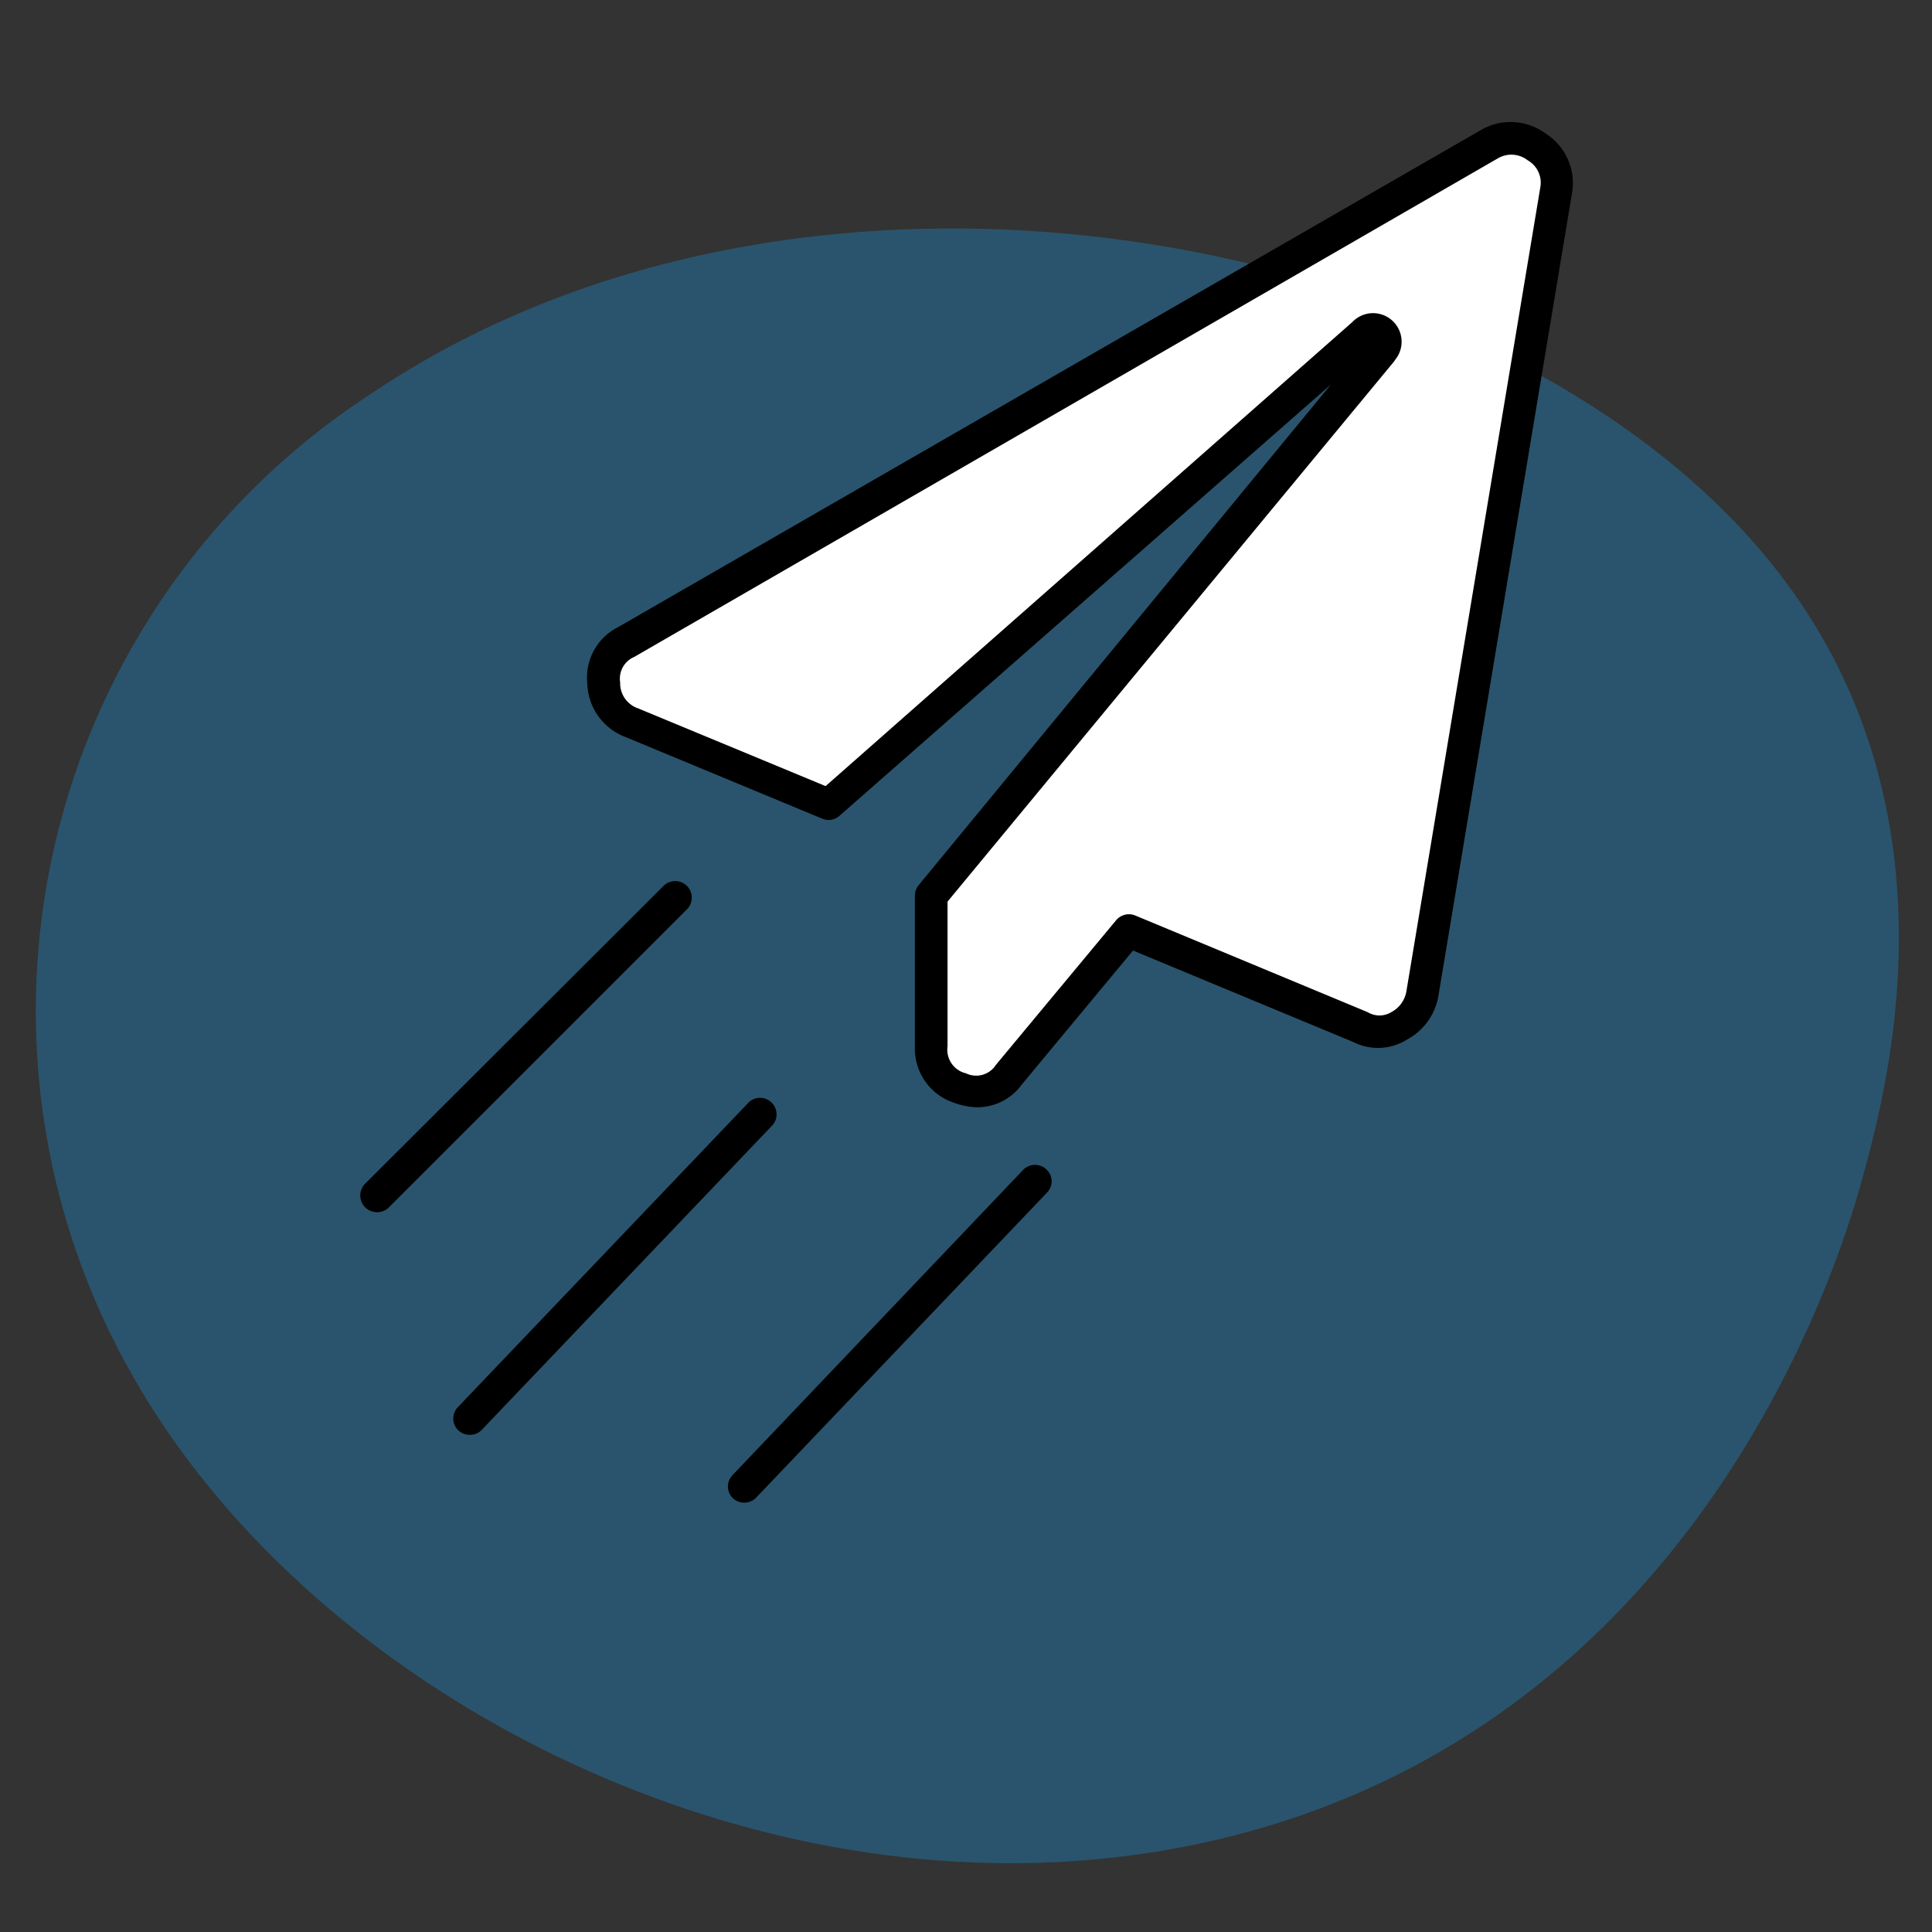
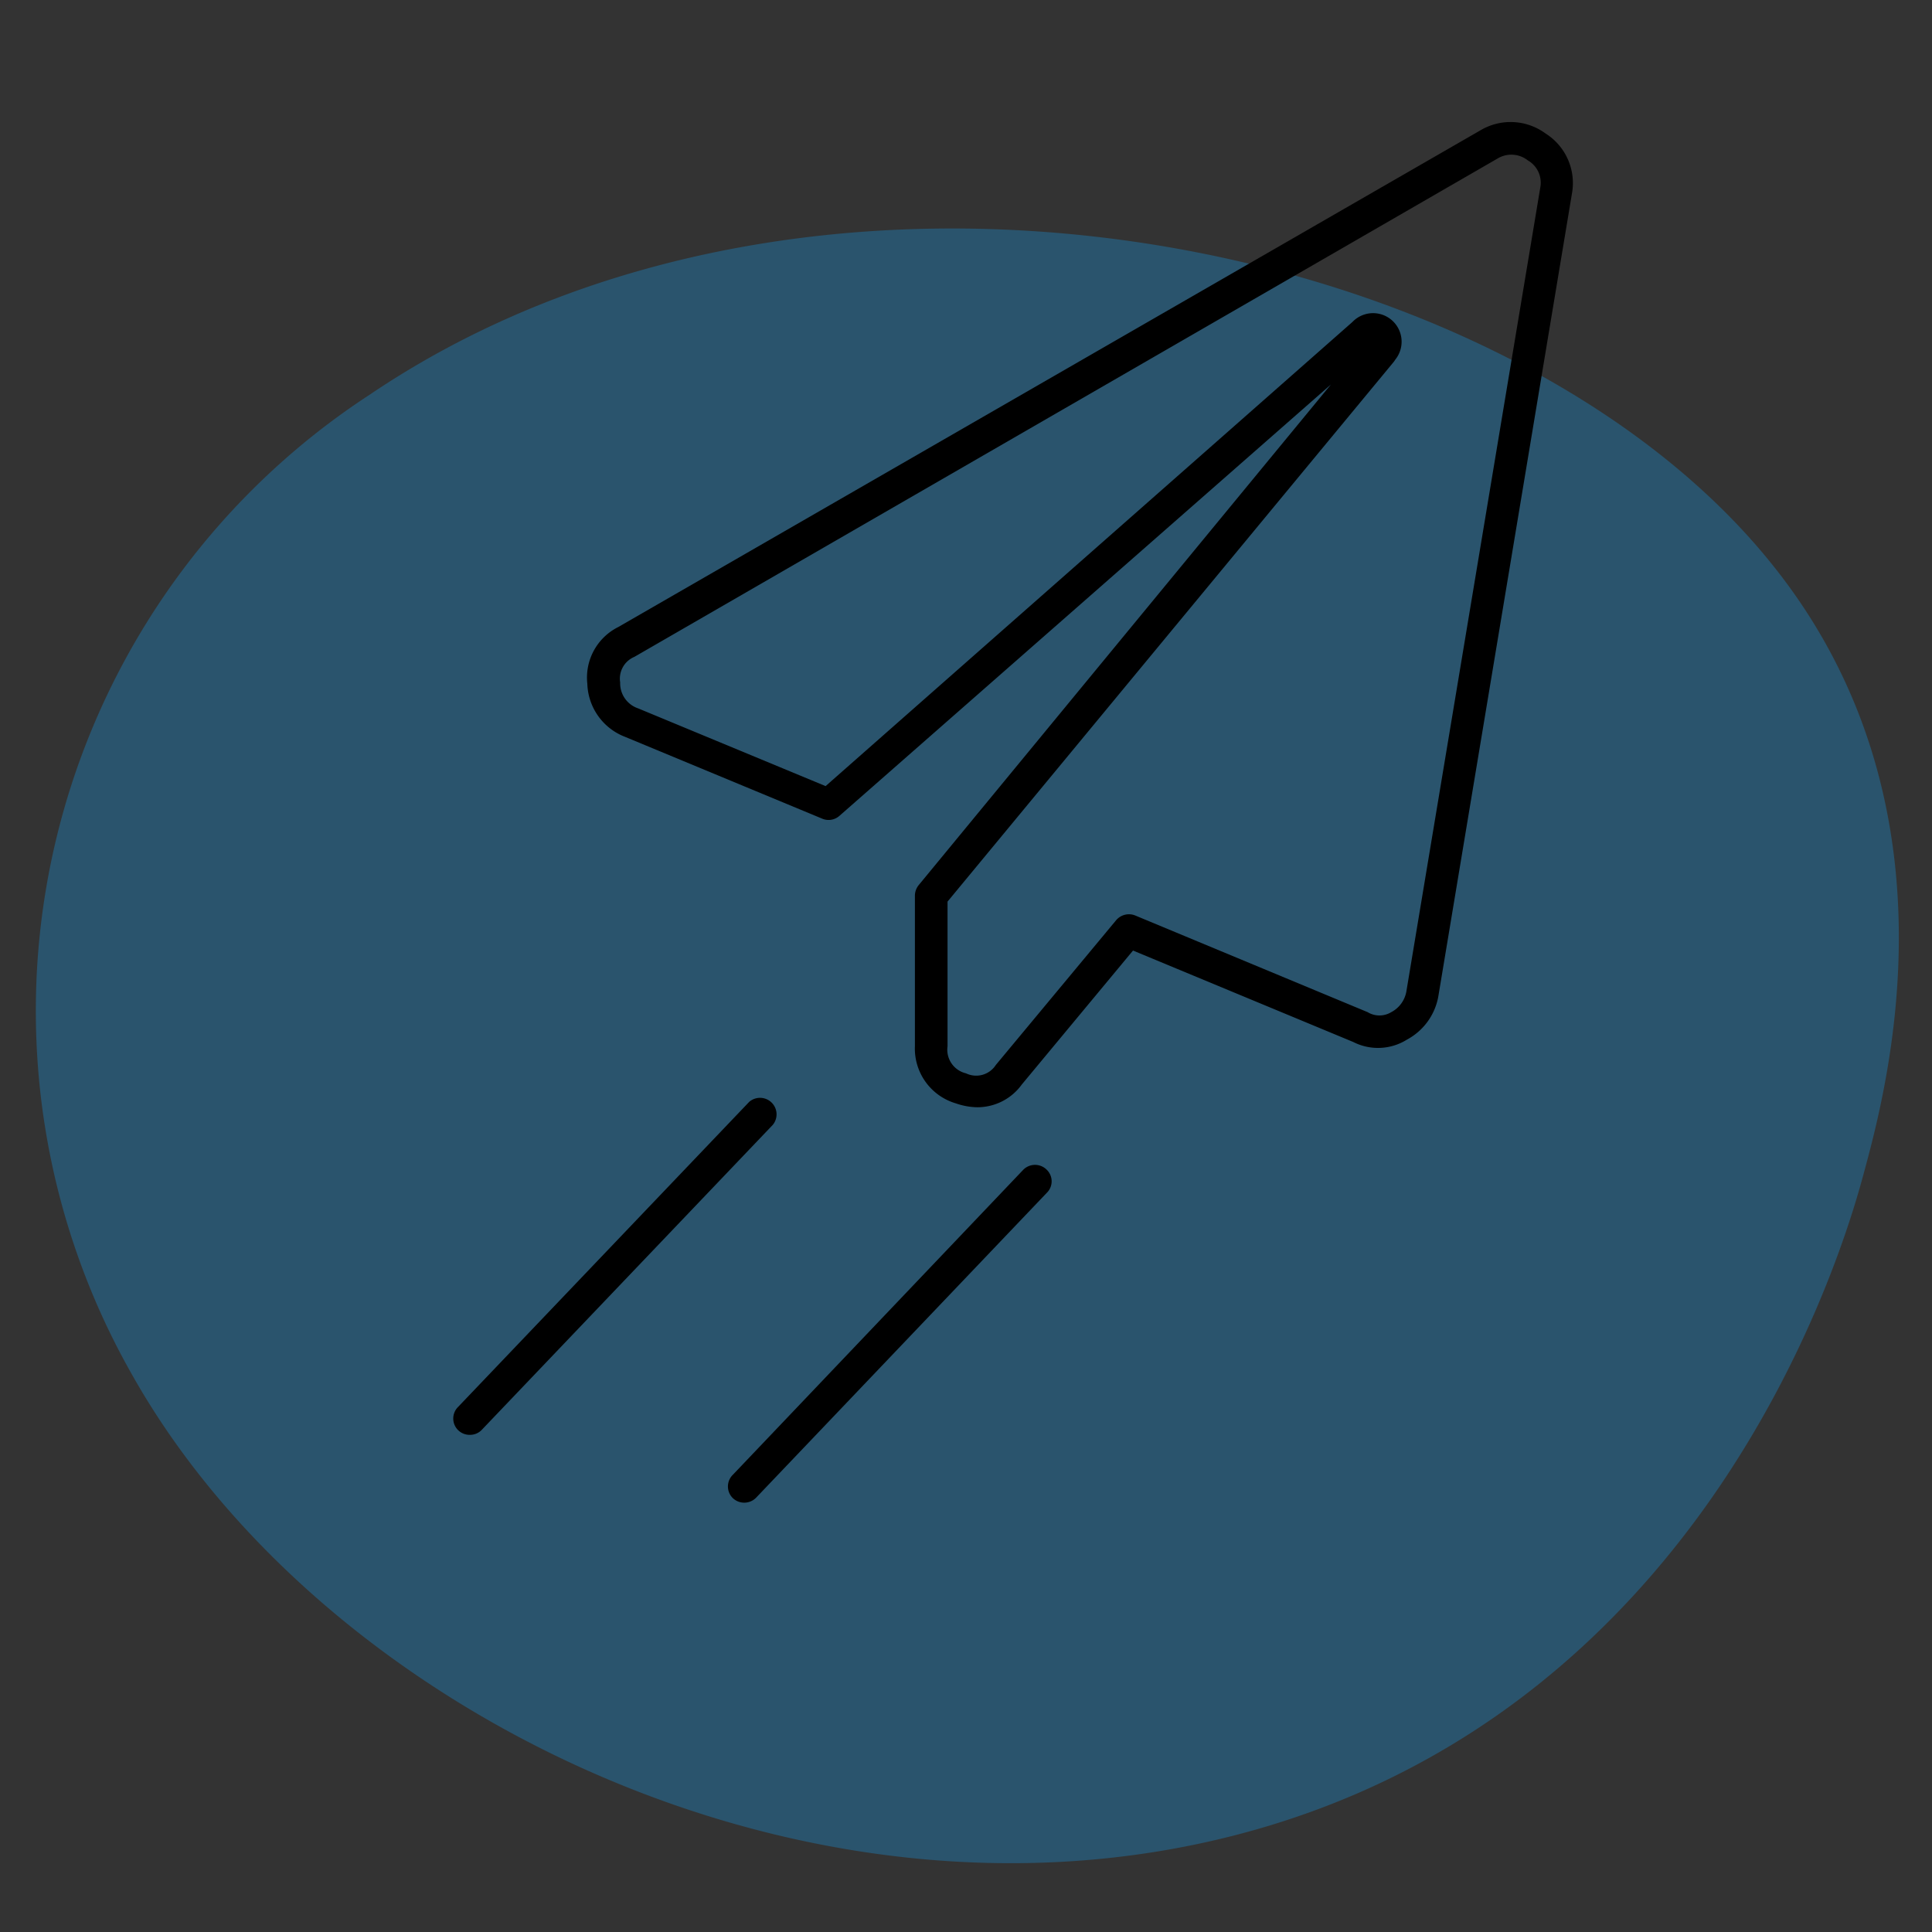
<svg xmlns="http://www.w3.org/2000/svg" id="Layer_1" data-name="Layer 1" width="90" height="90" viewBox="0 0 90 90">
  <rect x="0" y="0" width="90" height="90" fill="#333333" stroke="none" />
  <defs>
    <style>.cls-1{fill:#1d84c3;fill-opacity:0.5;opacity:0.8;isolation:isolate;}.cls-2{fill:#fff;}</style>
  </defs>
  <path class="cls-1" d="M82.55,26.29c9,11.19,5.33,24.47,4.23,28.52-1.15,4.25-7.64,25.06-29.16,30.66C37.32,90.75,14.87,79.57,6.13,64a34.27,34.27,0,0,1,11.1-45.62C38.05,4.31,70.24,10.92,82.55,26.29Z" />
-   <path class="cls-2" d="M69.35,6.72a2,2,0,0,1,2.21.13,2,2,0,0,1,.91,2L66.23,46.3a2,2,0,0,1-1.08,1.47,1.76,1.76,0,0,1-1.77.09l-10.83-4.5L47,50a1.85,1.85,0,0,1-2.25.65,1.89,1.89,0,0,1-1.39-2v-7L64.24,16.33a.51.51,0,0,0-.08-.73.51.51,0,0,0-.7,0L38.61,37.47l-9.19-3.81a2,2,0,0,1-1.29-1.82,1.86,1.86,0,0,1,1-1.91Z" />
  <path d="M45.53,51.58a3.14,3.14,0,0,1-1-.18,2.66,2.66,0,0,1-1.91-2.67v-7a.79.79,0,0,1,.17-.49L62,17.91,39.11,38a.76.76,0,0,1-.8.14l-9.18-3.81a2.74,2.74,0,0,1-1.77-2.48,2.63,2.63,0,0,1,1.44-2.64L69,6.05h0a2.75,2.75,0,0,1,3,.17A2.73,2.73,0,0,1,73.23,9L67,46.43a2.85,2.85,0,0,1-1.46,2,2.54,2.54,0,0,1-2.5.11L52.78,44.28,47.6,50.52A2.55,2.55,0,0,1,45.53,51.58ZM44.14,42v6.74A1.13,1.13,0,0,0,45,50a1.09,1.09,0,0,0,1.39-.39L52,42.86a.78.78,0,0,1,.89-.21l10.82,4.5a1.06,1.06,0,0,0,1.1,0,1.35,1.35,0,0,0,.71-1l6.23-37.4a1.2,1.2,0,0,0-.58-1.28,1.24,1.24,0,0,0-1.4-.09L29.55,30.6a1.1,1.1,0,0,0-.66,1.19A1.23,1.23,0,0,0,29.73,33l8.73,3.62L63,15a1.33,1.33,0,0,1,2,1.75l-.06.09Z" />
  <line class="cls-2" x1="17.57" y1="55.7" x2="31.46" y2="41.81" />
-   <path d="M17.57,56.47A.78.78,0,0,1,17,55.15L30.91,41.27A.77.77,0,1,1,32,42.36L18.12,56.24A.78.78,0,0,1,17.57,56.47Z" />
  <line class="cls-2" x1="21.9" y1="66.07" x2="35.45" y2="51.87" />
  <path d="M21.9,66.84a.76.76,0,0,1-.56-1.3L34.9,51.33A.77.77,0,0,1,36,52.4L22.45,66.6A.75.75,0,0,1,21.9,66.84Z" />
  <line class="cls-2" x1="34.67" y1="69.23" x2="48.23" y2="55.02" />
  <path d="M34.67,70a.77.77,0,0,1-.53-.21.76.76,0,0,1,0-1.09L47.67,54.49a.77.77,0,0,1,1.09,0,.75.75,0,0,1,0,1.08L35.23,69.76A.77.77,0,0,1,34.67,70Z" />
</svg>